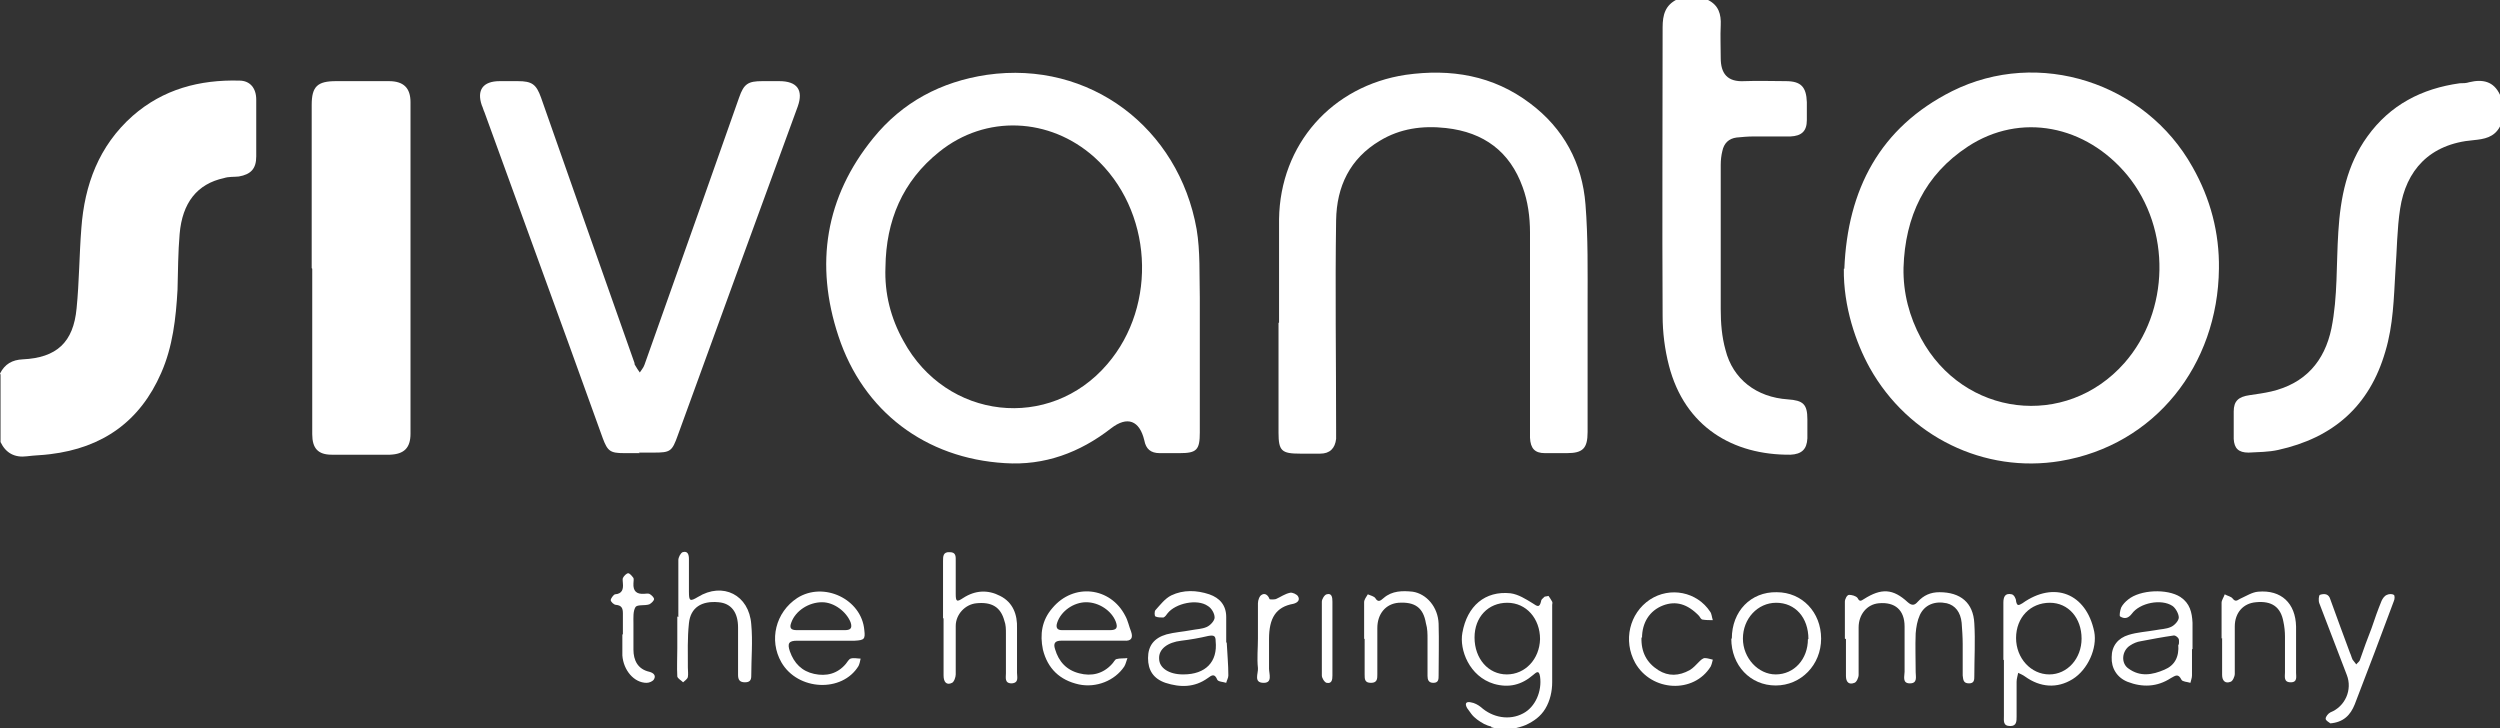
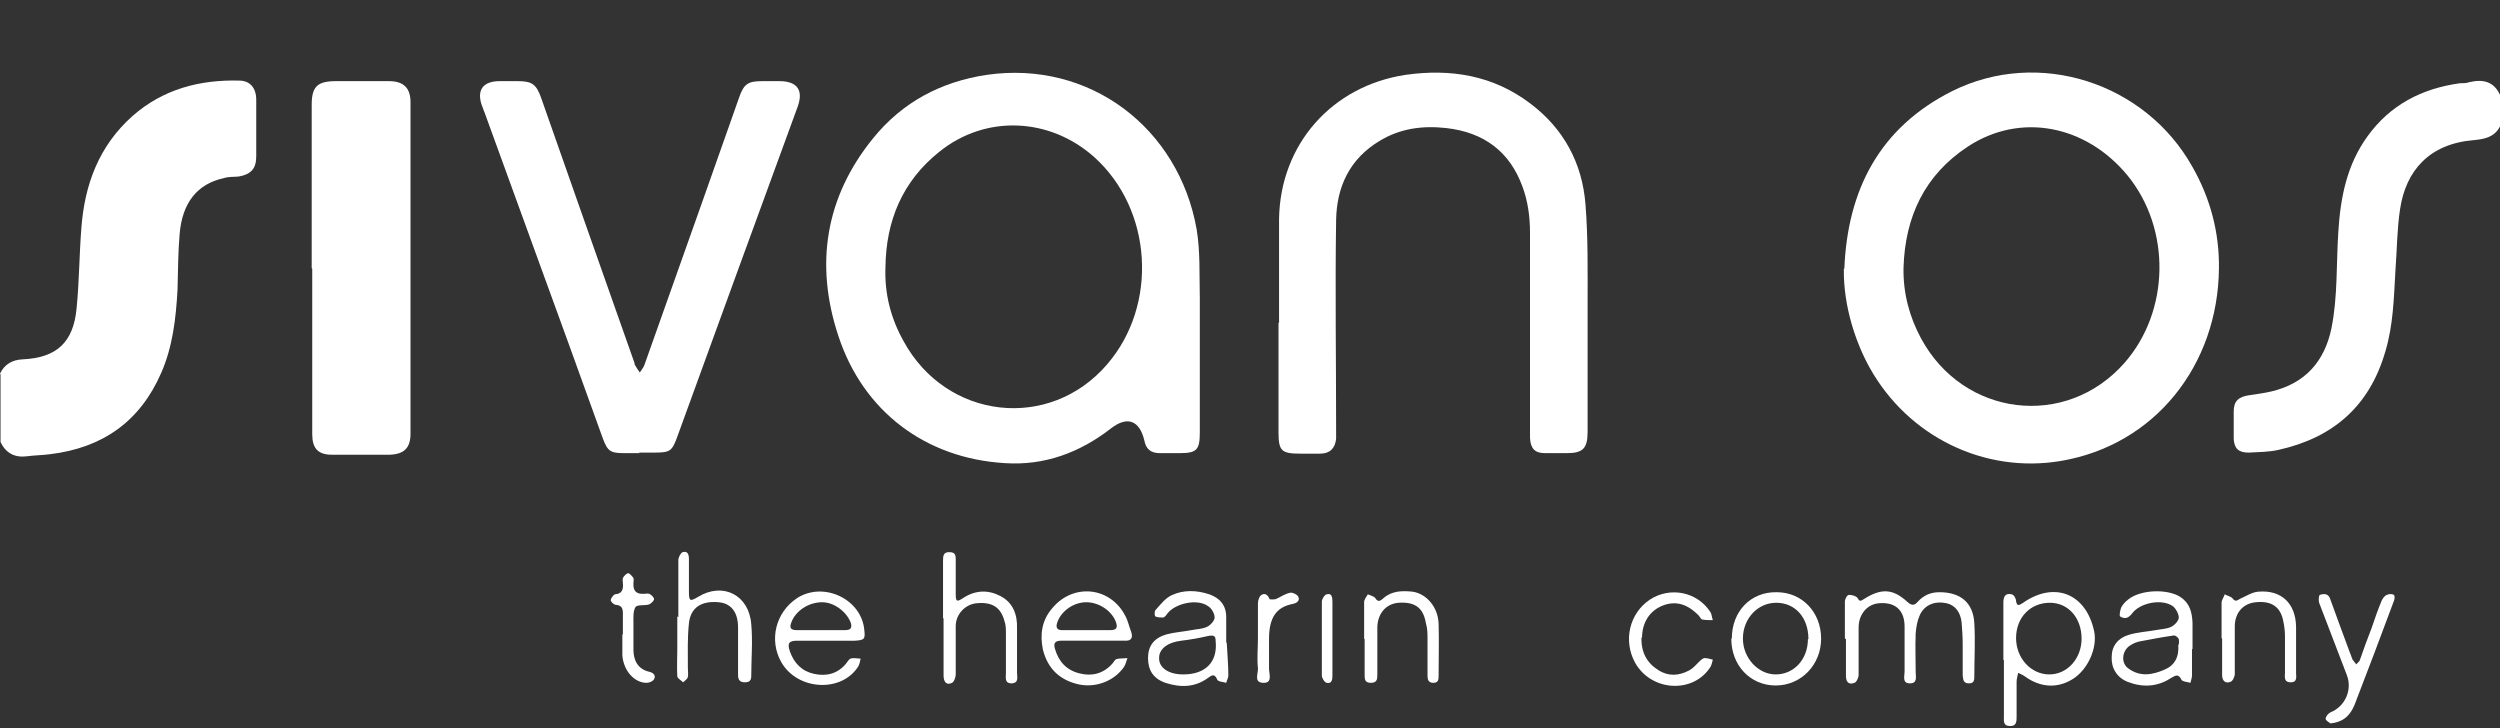
<svg xmlns="http://www.w3.org/2000/svg" width="103" height="30" viewBox="0 0 103 30" fill="none">
  <rect x="0" y="0" width="103" height="30" fill="#333333" stroke="none" />
  <g clip-path="url(#clip0_85_326)">
    <path d="M0 15.391C0.196 15 0.501 14.826 0.936 14.805C2.329 14.74 3.026 14.11 3.156 12.699C3.265 11.614 3.265 10.507 3.352 9.399C3.483 7.619 4.07 6.013 5.463 4.776C6.726 3.669 8.228 3.278 9.86 3.321C10.296 3.321 10.557 3.625 10.557 4.103C10.557 4.884 10.557 5.666 10.557 6.447C10.557 6.947 10.339 7.185 9.839 7.272C9.643 7.294 9.425 7.272 9.229 7.337C8.119 7.576 7.51 8.358 7.401 9.638C7.335 10.398 7.335 11.18 7.314 11.939C7.248 13.111 7.118 14.284 6.639 15.369C5.768 17.366 4.223 18.452 2.068 18.712C1.741 18.756 1.437 18.756 1.11 18.799C0.609 18.864 0.239 18.669 0.022 18.213V15.434L0 15.391Z" fill="white" />
-     <path d="M70.372 -2.08449e-05C70.807 0.217 70.916 0.586 70.894 1.042C70.872 1.498 70.894 1.932 70.894 2.388C70.894 3.017 71.155 3.386 71.874 3.343C72.44 3.321 73.005 3.343 73.571 3.343C74.203 3.343 74.42 3.582 74.442 4.211C74.442 4.45 74.442 4.711 74.442 4.949C74.442 5.405 74.224 5.601 73.767 5.622C73.267 5.622 72.744 5.622 72.244 5.622C72.004 5.622 71.787 5.644 71.547 5.666C71.221 5.709 71.025 5.904 70.959 6.23C70.916 6.404 70.894 6.599 70.894 6.794C70.894 8.77 70.894 10.767 70.894 12.742C70.894 13.307 70.938 13.871 71.09 14.414C71.395 15.63 72.374 16.368 73.659 16.454C74.29 16.498 74.464 16.65 74.464 17.279C74.464 17.54 74.464 17.8 74.464 18.061C74.442 18.517 74.224 18.712 73.767 18.734C71.395 18.755 69.414 17.583 68.761 15.065C68.587 14.392 68.5 13.697 68.5 13.003C68.478 9.052 68.5 5.101 68.5 1.129C68.5 0.608 68.609 0.217 69.088 -0.022H70.394L70.372 -2.08449e-05Z" fill="white" />
    <path d="M103 5.21C102.761 5.666 102.347 5.731 101.912 5.774C100.083 5.926 99.126 7.033 98.886 8.596C98.755 9.443 98.755 10.333 98.69 11.18C98.625 12.287 98.603 13.394 98.277 14.479C97.624 16.737 96.122 18.039 93.858 18.538C93.466 18.625 93.053 18.625 92.639 18.647C92.225 18.647 92.051 18.473 92.029 18.083C92.029 17.714 92.029 17.323 92.029 16.954C92.029 16.52 92.225 16.346 92.683 16.281C92.987 16.237 93.292 16.194 93.575 16.129C94.968 15.803 95.773 14.892 96.056 13.524C96.318 12.222 96.252 10.876 96.339 9.551C96.426 8.14 96.688 6.795 97.537 5.622C98.472 4.32 99.778 3.647 101.346 3.43C101.476 3.43 101.607 3.43 101.737 3.386C102.282 3.256 102.739 3.343 103 3.907V5.21Z" fill="white" />
-     <path d="M61.447 29.935C61.339 29.913 61.23 29.87 61.143 29.826C60.947 29.718 60.751 29.587 60.62 29.414C60.555 29.327 60.511 29.262 60.446 29.175C60.337 28.98 60.403 28.893 60.599 28.936C60.751 28.958 60.903 29.045 61.012 29.132C61.491 29.566 62.187 29.696 62.753 29.392C63.254 29.132 63.537 28.48 63.45 27.873C63.406 27.59 63.297 27.699 63.167 27.807C62.688 28.22 62.166 28.35 61.556 28.177C60.533 27.873 60.12 26.765 60.25 26.071C60.446 24.964 61.186 24.334 62.231 24.443C62.557 24.486 62.862 24.681 63.145 24.855C63.341 24.985 63.428 25.051 63.493 24.768C63.493 24.703 63.559 24.66 63.602 24.616C63.646 24.573 63.646 24.573 63.689 24.573C63.733 24.573 63.776 24.551 63.798 24.551C63.842 24.616 63.907 24.703 63.95 24.79C63.972 24.834 63.95 24.877 63.95 24.92C63.95 24.964 63.95 25.029 63.95 25.094C63.95 25.333 63.95 25.55 63.95 25.789C63.95 26.244 63.95 26.722 63.95 27.178C63.95 27.634 63.95 27.807 63.95 28.111C63.95 28.48 63.864 28.871 63.668 29.197C63.472 29.522 63.189 29.718 62.862 29.87C62.71 29.935 62.536 29.978 62.362 30.022C62.187 30.043 61.992 30.043 61.817 30.022C61.687 30.022 61.556 30 61.426 29.956L61.447 29.935ZM60.751 26.266C60.751 27.134 61.317 27.786 62.079 27.786C62.84 27.786 63.428 27.156 63.45 26.331C63.45 25.485 62.884 24.834 62.1 24.834C61.317 24.834 60.751 25.42 60.751 26.266Z" fill="white" />
    <path d="M49.432 14.045C49.432 15.304 49.432 16.563 49.432 17.822C49.432 18.538 49.301 18.669 48.605 18.669C48.322 18.669 48.061 18.669 47.778 18.669C47.408 18.669 47.212 18.495 47.147 18.148C46.951 17.323 46.45 17.127 45.775 17.648C44.491 18.647 43.033 19.19 41.4 19.081C38.135 18.886 35.567 16.954 34.544 13.85C33.564 10.897 33.999 8.119 35.98 5.687C37.178 4.211 38.766 3.365 40.66 3.083C44.905 2.475 48.562 5.275 49.301 9.443C49.454 10.355 49.41 11.31 49.432 12.265C49.432 12.851 49.432 13.459 49.432 14.045ZM36.481 11.006C36.437 12.091 36.699 13.111 37.221 14.045C38.984 17.301 43.25 17.779 45.623 15C47.713 12.569 47.495 8.64 45.079 6.469C43.25 4.841 40.617 4.711 38.701 6.252C37.178 7.468 36.503 9.096 36.481 11.006Z" fill="white" />
    <path d="M75.987 11.071C76.118 7.815 77.446 5.253 80.428 3.755C83.998 1.975 88.394 3.408 90.332 6.881C91.072 8.184 91.442 9.595 91.42 11.071C91.377 15.043 88.786 18.343 84.89 18.994C81.756 19.515 78.621 17.996 77.032 15.152C76.466 14.132 75.944 12.634 75.966 11.071H75.987ZM78.425 11.027C78.404 12.069 78.665 13.046 79.144 13.936C80.885 17.171 85.108 17.692 87.524 14.957C89.396 12.829 89.461 9.443 87.654 7.229C85.935 5.145 83.236 4.624 81.081 6.035C79.296 7.207 78.491 8.922 78.425 11.027Z" fill="white" />
    <path d="M52.697 13.285C52.697 11.874 52.697 10.441 52.697 9.03C52.741 5.948 54.874 3.538 57.921 3.082C59.771 2.822 61.513 3.104 63.036 4.255C64.429 5.297 65.191 6.729 65.322 8.422C65.431 9.79 65.409 11.179 65.409 12.547C65.409 14.305 65.409 16.064 65.409 17.8C65.409 18.473 65.213 18.669 64.56 18.669C64.255 18.669 63.951 18.669 63.646 18.669C63.232 18.669 63.058 18.473 63.036 18.039C63.036 17.887 63.036 17.757 63.036 17.605C63.036 14.935 63.036 12.243 63.036 9.573C63.036 8.943 62.949 8.292 62.732 7.706C62.209 6.252 61.143 5.449 59.575 5.275C58.596 5.166 57.682 5.297 56.855 5.796C55.614 6.534 55.07 7.684 55.048 9.074C55.005 11.939 55.048 14.805 55.048 17.692C55.048 17.822 55.048 17.952 55.048 18.082C55.005 18.473 54.787 18.69 54.395 18.69C54.112 18.69 53.851 18.69 53.568 18.69C52.806 18.69 52.675 18.582 52.675 17.822C52.675 16.324 52.675 14.805 52.675 13.307L52.697 13.285Z" fill="white" />
    <path d="M26.36 18.669C26.142 18.669 25.924 18.669 25.706 18.669C25.14 18.669 25.032 18.582 24.836 18.061C24.379 16.802 23.922 15.521 23.465 14.262C22.289 11.049 21.135 7.837 19.96 4.624C19.916 4.537 19.895 4.428 19.851 4.342C19.634 3.712 19.895 3.343 20.591 3.343C20.831 3.343 21.092 3.343 21.331 3.343C21.919 3.343 22.093 3.473 22.289 4.016C22.877 5.709 23.486 7.402 24.074 9.096C24.77 11.049 25.445 13.003 26.142 14.957C26.142 14.978 26.142 15.022 26.164 15.043C26.229 15.152 26.294 15.261 26.36 15.347C26.425 15.239 26.512 15.152 26.555 15.022C27.361 12.764 28.144 10.528 28.95 8.271C29.45 6.86 29.951 5.427 30.452 4.016C30.648 3.452 30.822 3.343 31.409 3.343C31.649 3.343 31.866 3.343 32.106 3.343C32.846 3.343 33.107 3.712 32.868 4.385C32.019 6.708 31.17 9.03 30.321 11.353C29.516 13.546 28.732 15.738 27.927 17.931C27.687 18.604 27.622 18.647 26.925 18.647C26.73 18.647 26.512 18.647 26.316 18.647L26.36 18.669Z" fill="white" />
    <path d="M12.842 11.049C12.842 8.813 12.842 6.556 12.842 4.32C12.842 3.56 13.082 3.343 13.844 3.343C14.562 3.343 15.302 3.343 16.02 3.343C16.63 3.343 16.913 3.625 16.913 4.211C16.913 8.77 16.913 13.307 16.913 17.866C16.913 18.452 16.652 18.712 16.064 18.734C15.258 18.734 14.475 18.734 13.669 18.734C13.104 18.734 12.864 18.473 12.864 17.887C12.864 15.608 12.864 13.329 12.864 11.071L12.842 11.049Z" fill="white" />
    <path d="M76.009 26.31C76.009 25.811 76.009 25.29 76.009 24.79C76.009 24.682 76.096 24.508 76.183 24.508C76.292 24.508 76.466 24.551 76.532 24.638C76.619 24.812 76.684 24.747 76.793 24.682C77.511 24.226 77.99 24.247 78.6 24.812C78.774 24.964 78.882 24.942 79.013 24.79C79.252 24.53 79.535 24.399 79.906 24.399C80.776 24.399 81.299 24.834 81.342 25.68C81.386 26.397 81.342 27.135 81.342 27.851C81.342 28.003 81.342 28.155 81.124 28.155C80.885 28.155 80.885 28.003 80.863 27.829C80.863 27.395 80.863 26.961 80.863 26.527C80.863 26.245 80.841 25.941 80.82 25.659C80.776 25.224 80.558 24.942 80.21 24.855C79.71 24.747 79.296 24.92 79.1 25.333C78.991 25.572 78.948 25.832 78.926 26.093C78.904 26.635 78.926 27.156 78.926 27.699C78.926 27.873 79.013 28.155 78.687 28.155C78.36 28.155 78.469 27.851 78.469 27.677C78.469 27.048 78.469 26.44 78.469 25.811C78.469 25.137 78.077 24.79 77.402 24.855C76.924 24.899 76.575 25.311 76.575 25.854C76.575 26.505 76.575 27.156 76.575 27.808C76.575 27.916 76.488 28.111 76.401 28.133C76.183 28.22 76.053 28.111 76.053 27.851C76.053 27.352 76.053 26.831 76.053 26.331L76.009 26.31Z" fill="white" />
    <path d="M82.539 27.178C82.539 26.396 82.539 25.615 82.539 24.834C82.539 24.595 82.605 24.421 82.888 24.486C82.975 24.508 83.062 24.66 83.062 24.768C83.105 24.985 83.171 24.942 83.323 24.855C84.629 23.922 85.957 24.443 86.283 26.027C86.414 26.7 86.022 27.59 85.391 27.981C84.76 28.372 84.063 28.328 83.432 27.873C83.345 27.808 83.236 27.764 83.149 27.721C83.127 27.851 83.084 27.959 83.084 28.09C83.084 28.567 83.084 29.045 83.084 29.522C83.084 29.718 83.084 29.913 82.822 29.913C82.517 29.913 82.561 29.696 82.561 29.501C82.561 28.741 82.561 27.959 82.561 27.2L82.539 27.178ZM85.761 26.31C85.761 25.463 85.217 24.834 84.455 24.834C83.649 24.834 83.062 25.441 83.062 26.288C83.062 27.113 83.671 27.786 84.433 27.786C85.173 27.786 85.761 27.134 85.761 26.31Z" fill="white" />
    <path d="M34.065 26.397C33.651 26.397 33.26 26.397 32.846 26.397C32.498 26.397 32.432 26.505 32.541 26.831C32.715 27.33 33.042 27.656 33.542 27.764C34.043 27.873 34.5 27.764 34.848 27.352C34.914 27.265 34.979 27.156 35.044 27.135C35.175 27.091 35.327 27.135 35.458 27.135C35.436 27.243 35.414 27.352 35.371 27.439C34.696 28.546 32.868 28.459 32.193 27.287C31.671 26.375 31.953 25.224 32.846 24.638C33.934 23.944 35.501 24.682 35.61 25.962C35.654 26.331 35.61 26.375 35.218 26.397C34.827 26.397 34.435 26.397 34.043 26.397H34.065ZM33.804 25.962C34.13 25.962 34.478 25.962 34.805 25.962C35.023 25.962 35.131 25.897 35.044 25.637C34.87 25.203 34.37 24.812 33.869 24.812C33.325 24.812 32.781 25.159 32.606 25.637C32.519 25.854 32.563 25.962 32.824 25.962C33.151 25.962 33.499 25.962 33.825 25.962H33.804Z" fill="white" />
    <path d="M90.31 26.744C90.31 27.113 90.31 27.46 90.31 27.829C90.31 27.938 90.266 28.025 90.245 28.133C90.114 28.09 89.918 28.09 89.875 28.003C89.744 27.742 89.635 27.829 89.439 27.938C88.873 28.307 88.264 28.328 87.654 28.09C87.219 27.916 86.98 27.525 87.001 27.07C87.001 26.614 87.263 26.288 87.698 26.158C88.046 26.049 88.438 26.027 88.808 25.962C89.026 25.919 89.243 25.919 89.439 25.832C89.592 25.767 89.766 25.572 89.766 25.441C89.766 25.29 89.635 25.051 89.505 24.964C89.048 24.66 88.155 24.834 87.829 25.29C87.676 25.485 87.524 25.506 87.35 25.398C87.306 25.376 87.35 25.137 87.393 25.029C87.459 24.899 87.567 24.79 87.676 24.703C88.177 24.291 89.287 24.247 89.831 24.595C90.223 24.855 90.31 25.224 90.332 25.659C90.332 26.027 90.332 26.375 90.332 26.744H90.31ZM89.766 26.57C89.766 26.549 89.788 26.418 89.766 26.331C89.744 26.266 89.635 26.18 89.57 26.18C89.113 26.245 88.656 26.331 88.199 26.418C88.046 26.44 87.894 26.505 87.763 26.592C87.415 26.809 87.371 27.33 87.698 27.547C88.177 27.894 88.677 27.808 89.178 27.59C89.592 27.417 89.788 27.07 89.744 26.549L89.766 26.57Z" fill="white" />
    <path d="M44.992 26.396C44.578 26.396 44.143 26.396 43.729 26.396C43.49 26.396 43.381 26.483 43.468 26.744C43.62 27.265 43.947 27.612 44.469 27.742C44.97 27.873 45.449 27.764 45.819 27.352C45.884 27.287 45.928 27.178 45.993 27.156C46.145 27.113 46.298 27.134 46.45 27.113C46.407 27.221 46.385 27.352 46.32 27.46C45.928 28.046 45.166 28.35 44.448 28.198C43.664 28.024 43.163 27.547 42.968 26.765C42.837 26.136 42.924 25.55 43.359 25.051C44.23 24.009 45.754 24.182 46.363 25.376C46.472 25.572 46.516 25.81 46.603 26.027C46.69 26.288 46.603 26.418 46.32 26.396C45.884 26.396 45.449 26.396 45.014 26.396H44.992ZM44.731 25.962C45.057 25.962 45.405 25.962 45.732 25.962C46.015 25.962 46.058 25.854 45.971 25.615C45.797 25.159 45.275 24.812 44.752 24.812C44.23 24.812 43.708 25.181 43.555 25.658C43.49 25.854 43.555 25.962 43.751 25.962C44.078 25.962 44.404 25.962 44.752 25.962H44.731Z" fill="white" />
    <path d="M50.542 26.483C50.564 26.939 50.608 27.373 50.608 27.829C50.608 27.938 50.542 28.025 50.52 28.133C50.39 28.09 50.194 28.09 50.151 28.003C50.042 27.742 49.933 27.808 49.759 27.938C49.215 28.329 48.627 28.329 48.017 28.133C47.517 27.96 47.299 27.612 47.299 27.113C47.299 26.614 47.538 26.288 48.061 26.136C48.387 26.049 48.736 26.028 49.084 25.962C49.302 25.919 49.519 25.919 49.715 25.832C49.867 25.767 50.042 25.572 50.042 25.442C50.042 25.268 49.911 25.051 49.759 24.964C49.323 24.66 48.431 24.855 48.104 25.268C48.061 25.333 47.996 25.42 47.93 25.442C47.822 25.442 47.691 25.442 47.604 25.398C47.56 25.376 47.56 25.181 47.604 25.138C47.8 24.921 47.996 24.66 48.257 24.53C48.757 24.291 49.302 24.313 49.824 24.486C50.259 24.638 50.52 24.942 50.52 25.42C50.52 25.767 50.52 26.114 50.52 26.462L50.542 26.483ZM48.757 27.786C49.672 27.786 50.172 27.265 50.085 26.418C50.085 26.201 50.02 26.158 49.781 26.201C49.41 26.288 49.04 26.353 48.67 26.397C48.104 26.462 47.734 26.744 47.756 27.135C47.756 27.525 48.17 27.786 48.736 27.786H48.757Z" fill="white" />
    <path d="M38.853 25.463C38.853 24.682 38.853 23.9 38.853 23.119C38.853 22.923 38.853 22.728 39.136 22.75C39.398 22.75 39.376 22.945 39.376 23.119C39.376 23.575 39.376 24.009 39.376 24.465C39.376 24.79 39.419 24.812 39.681 24.638C40.181 24.313 40.704 24.291 41.204 24.551C41.727 24.812 41.923 25.311 41.901 25.897C41.901 26.505 41.901 27.113 41.901 27.721C41.901 27.894 41.988 28.133 41.683 28.155C41.379 28.155 41.444 27.916 41.444 27.742C41.444 27.2 41.444 26.635 41.444 26.093C41.444 25.919 41.444 25.745 41.379 25.572C41.226 25.007 40.856 24.79 40.225 24.855C39.768 24.899 39.376 25.311 39.376 25.789C39.376 26.462 39.376 27.113 39.376 27.786C39.376 27.894 39.311 28.09 39.224 28.133C39.006 28.242 38.875 28.111 38.875 27.829C38.875 27.048 38.875 26.266 38.875 25.485L38.853 25.463Z" fill="white" />
    <path d="M27.948 25.42C27.948 24.638 27.948 23.857 27.948 23.075C27.948 22.967 28.035 22.793 28.123 22.75C28.34 22.684 28.384 22.858 28.384 23.032C28.384 23.488 28.384 23.922 28.384 24.378C28.384 24.768 28.427 24.79 28.754 24.595C29.777 23.965 30.865 24.508 30.952 25.724C31.018 26.418 30.952 27.134 30.952 27.851C30.952 28.025 30.887 28.111 30.691 28.111C30.473 28.111 30.408 28.003 30.408 27.808C30.408 27.156 30.408 26.505 30.408 25.854C30.408 25.224 30.125 24.855 29.603 24.812C28.906 24.747 28.449 25.029 28.384 25.68C28.319 26.288 28.34 26.896 28.34 27.504C28.34 27.634 28.362 27.764 28.34 27.894C28.319 27.981 28.21 28.046 28.144 28.111C28.057 28.025 27.927 27.959 27.905 27.873C27.883 27.482 27.905 27.091 27.905 26.7C27.905 26.266 27.905 25.832 27.905 25.398L27.948 25.42Z" fill="white" />
    <path d="M71.351 26.31C71.351 25.181 72.135 24.378 73.201 24.399C74.246 24.399 75.03 25.224 75.03 26.31C75.03 27.395 74.203 28.242 73.158 28.242C72.113 28.242 71.329 27.417 71.329 26.31H71.351ZM74.507 26.331C74.507 25.441 73.963 24.834 73.18 24.834C72.418 24.834 71.808 25.485 71.808 26.31C71.808 27.113 72.44 27.786 73.158 27.786C73.92 27.786 74.486 27.156 74.486 26.331H74.507Z" fill="white" />
    <path d="M96.013 29.805C95.969 29.761 95.817 29.696 95.817 29.609C95.817 29.522 95.926 29.392 96.013 29.349C96.622 29.11 96.927 28.415 96.688 27.808C96.318 26.831 95.926 25.832 95.556 24.855C95.512 24.747 95.534 24.53 95.578 24.508C95.773 24.443 95.948 24.465 96.013 24.703C96.274 25.441 96.557 26.179 96.818 26.896C96.862 26.983 96.884 27.091 96.927 27.178C96.971 27.243 97.036 27.308 97.079 27.373C97.123 27.308 97.21 27.265 97.232 27.178C97.384 26.744 97.537 26.31 97.711 25.875C97.841 25.485 97.972 25.116 98.124 24.747C98.168 24.66 98.233 24.551 98.342 24.508C98.429 24.465 98.56 24.465 98.625 24.508C98.668 24.53 98.668 24.682 98.625 24.768C98.103 26.179 97.558 27.612 97.014 29.023C96.84 29.457 96.557 29.761 95.991 29.805H96.013Z" fill="white" />
    <path d="M91.529 26.31C91.529 25.81 91.529 25.333 91.529 24.834C91.529 24.725 91.616 24.616 91.659 24.486C91.768 24.551 91.921 24.573 91.986 24.66C92.117 24.834 92.204 24.703 92.312 24.66C92.552 24.551 92.791 24.399 93.031 24.378C93.989 24.291 94.576 24.855 94.598 25.81C94.598 26.44 94.598 27.091 94.598 27.721C94.598 27.873 94.663 28.111 94.38 28.111C94.076 28.111 94.141 27.873 94.141 27.699C94.141 27.2 94.141 26.722 94.141 26.223C94.141 26.027 94.119 25.81 94.076 25.615C93.967 25.007 93.597 24.747 92.944 24.812C92.421 24.855 92.073 25.246 92.073 25.81C92.073 26.462 92.073 27.113 92.073 27.764C92.073 27.873 91.986 28.068 91.899 28.09C91.681 28.177 91.551 28.046 91.551 27.808C91.551 27.308 91.551 26.787 91.551 26.288L91.529 26.31Z" fill="white" />
    <path d="M56.202 26.331C56.202 25.832 56.202 25.311 56.202 24.812C56.202 24.703 56.289 24.595 56.354 24.486C56.463 24.53 56.615 24.573 56.659 24.638C56.789 24.855 56.898 24.725 57.007 24.638C57.355 24.334 57.791 24.334 58.204 24.378C58.77 24.465 59.249 25.007 59.271 25.702C59.292 26.418 59.271 27.113 59.271 27.829C59.271 27.981 59.271 28.133 59.053 28.133C58.857 28.133 58.814 28.003 58.814 27.851C58.814 27.352 58.814 26.831 58.814 26.331C58.814 26.114 58.814 25.897 58.748 25.68C58.639 25.029 58.291 24.79 57.617 24.834C57.094 24.877 56.746 25.289 56.746 25.876C56.746 26.505 56.746 27.156 56.746 27.786C56.746 27.959 56.746 28.133 56.485 28.133C56.223 28.133 56.223 27.981 56.223 27.786C56.223 27.287 56.223 26.809 56.223 26.31L56.202 26.331Z" fill="white" />
    <path d="M67.629 26.245C67.607 26.874 67.847 27.308 68.326 27.612C68.739 27.873 69.175 27.851 69.61 27.612C69.762 27.525 69.871 27.395 70.002 27.265C70.067 27.2 70.154 27.113 70.241 27.113C70.35 27.113 70.459 27.156 70.568 27.178C70.546 27.265 70.524 27.373 70.481 27.46C69.784 28.589 68.043 28.502 67.368 27.308C66.867 26.396 67.129 25.268 67.977 24.703C68.805 24.161 69.915 24.378 70.459 25.203C70.524 25.289 70.524 25.42 70.568 25.55C70.437 25.55 70.285 25.55 70.154 25.528C70.089 25.528 70.045 25.441 70.002 25.376C69.523 24.877 69.044 24.747 68.522 24.942C67.956 25.159 67.651 25.659 67.651 26.288L67.629 26.245Z" fill="white" />
    <path d="M25.663 26.136C25.663 25.854 25.663 25.55 25.663 25.268C25.663 25.072 25.619 24.942 25.38 24.92C25.293 24.92 25.162 24.79 25.162 24.725C25.162 24.66 25.271 24.508 25.337 24.486C25.641 24.465 25.685 24.269 25.663 24.03C25.663 23.965 25.641 23.878 25.663 23.813C25.706 23.727 25.815 23.618 25.881 23.618C25.946 23.618 26.033 23.727 26.098 23.813C26.12 23.857 26.098 23.965 26.098 24.03C26.077 24.356 26.229 24.486 26.534 24.465C26.599 24.465 26.686 24.443 26.751 24.465C26.838 24.508 26.947 24.616 26.947 24.682C26.947 24.747 26.838 24.855 26.751 24.899C26.555 24.964 26.273 24.899 26.185 25.007C26.077 25.181 26.098 25.441 26.098 25.68C26.098 26.049 26.098 26.396 26.098 26.765C26.098 27.2 26.273 27.569 26.751 27.677C26.925 27.721 27.034 27.829 26.947 27.981C26.904 28.068 26.751 28.133 26.642 28.133C26.12 28.133 25.685 27.612 25.641 27.004C25.641 26.722 25.641 26.418 25.641 26.136H25.663Z" fill="white" />
    <path d="M51.827 26.288C51.827 25.81 51.827 25.333 51.827 24.855C51.827 24.725 51.892 24.551 51.979 24.508C52.109 24.421 52.24 24.508 52.305 24.682C52.305 24.703 52.501 24.703 52.567 24.682C52.763 24.595 52.937 24.465 53.154 24.421C53.241 24.399 53.437 24.486 53.481 24.573C53.568 24.725 53.459 24.834 53.285 24.877C52.567 25.007 52.284 25.463 52.284 26.331C52.284 26.744 52.284 27.135 52.284 27.547C52.284 27.764 52.436 28.133 52.066 28.133C51.631 28.133 51.848 27.742 51.827 27.525C51.783 27.113 51.827 26.722 51.827 26.31V26.288Z" fill="white" />
    <path d="M54.46 26.266C54.46 25.767 54.46 25.289 54.46 24.79C54.46 24.682 54.569 24.508 54.656 24.486C54.874 24.421 54.896 24.616 54.896 24.79C54.896 25.81 54.896 26.809 54.896 27.829C54.896 28.003 54.874 28.177 54.656 28.133C54.569 28.111 54.46 27.938 54.46 27.829C54.46 27.308 54.46 26.787 54.46 26.266Z" fill="white" />
  </g>
  <defs>
    <clipPath id="clip0_85_326">
      <rect width="103" height="30" fill="white" />
    </clipPath>
  </defs>
</svg>